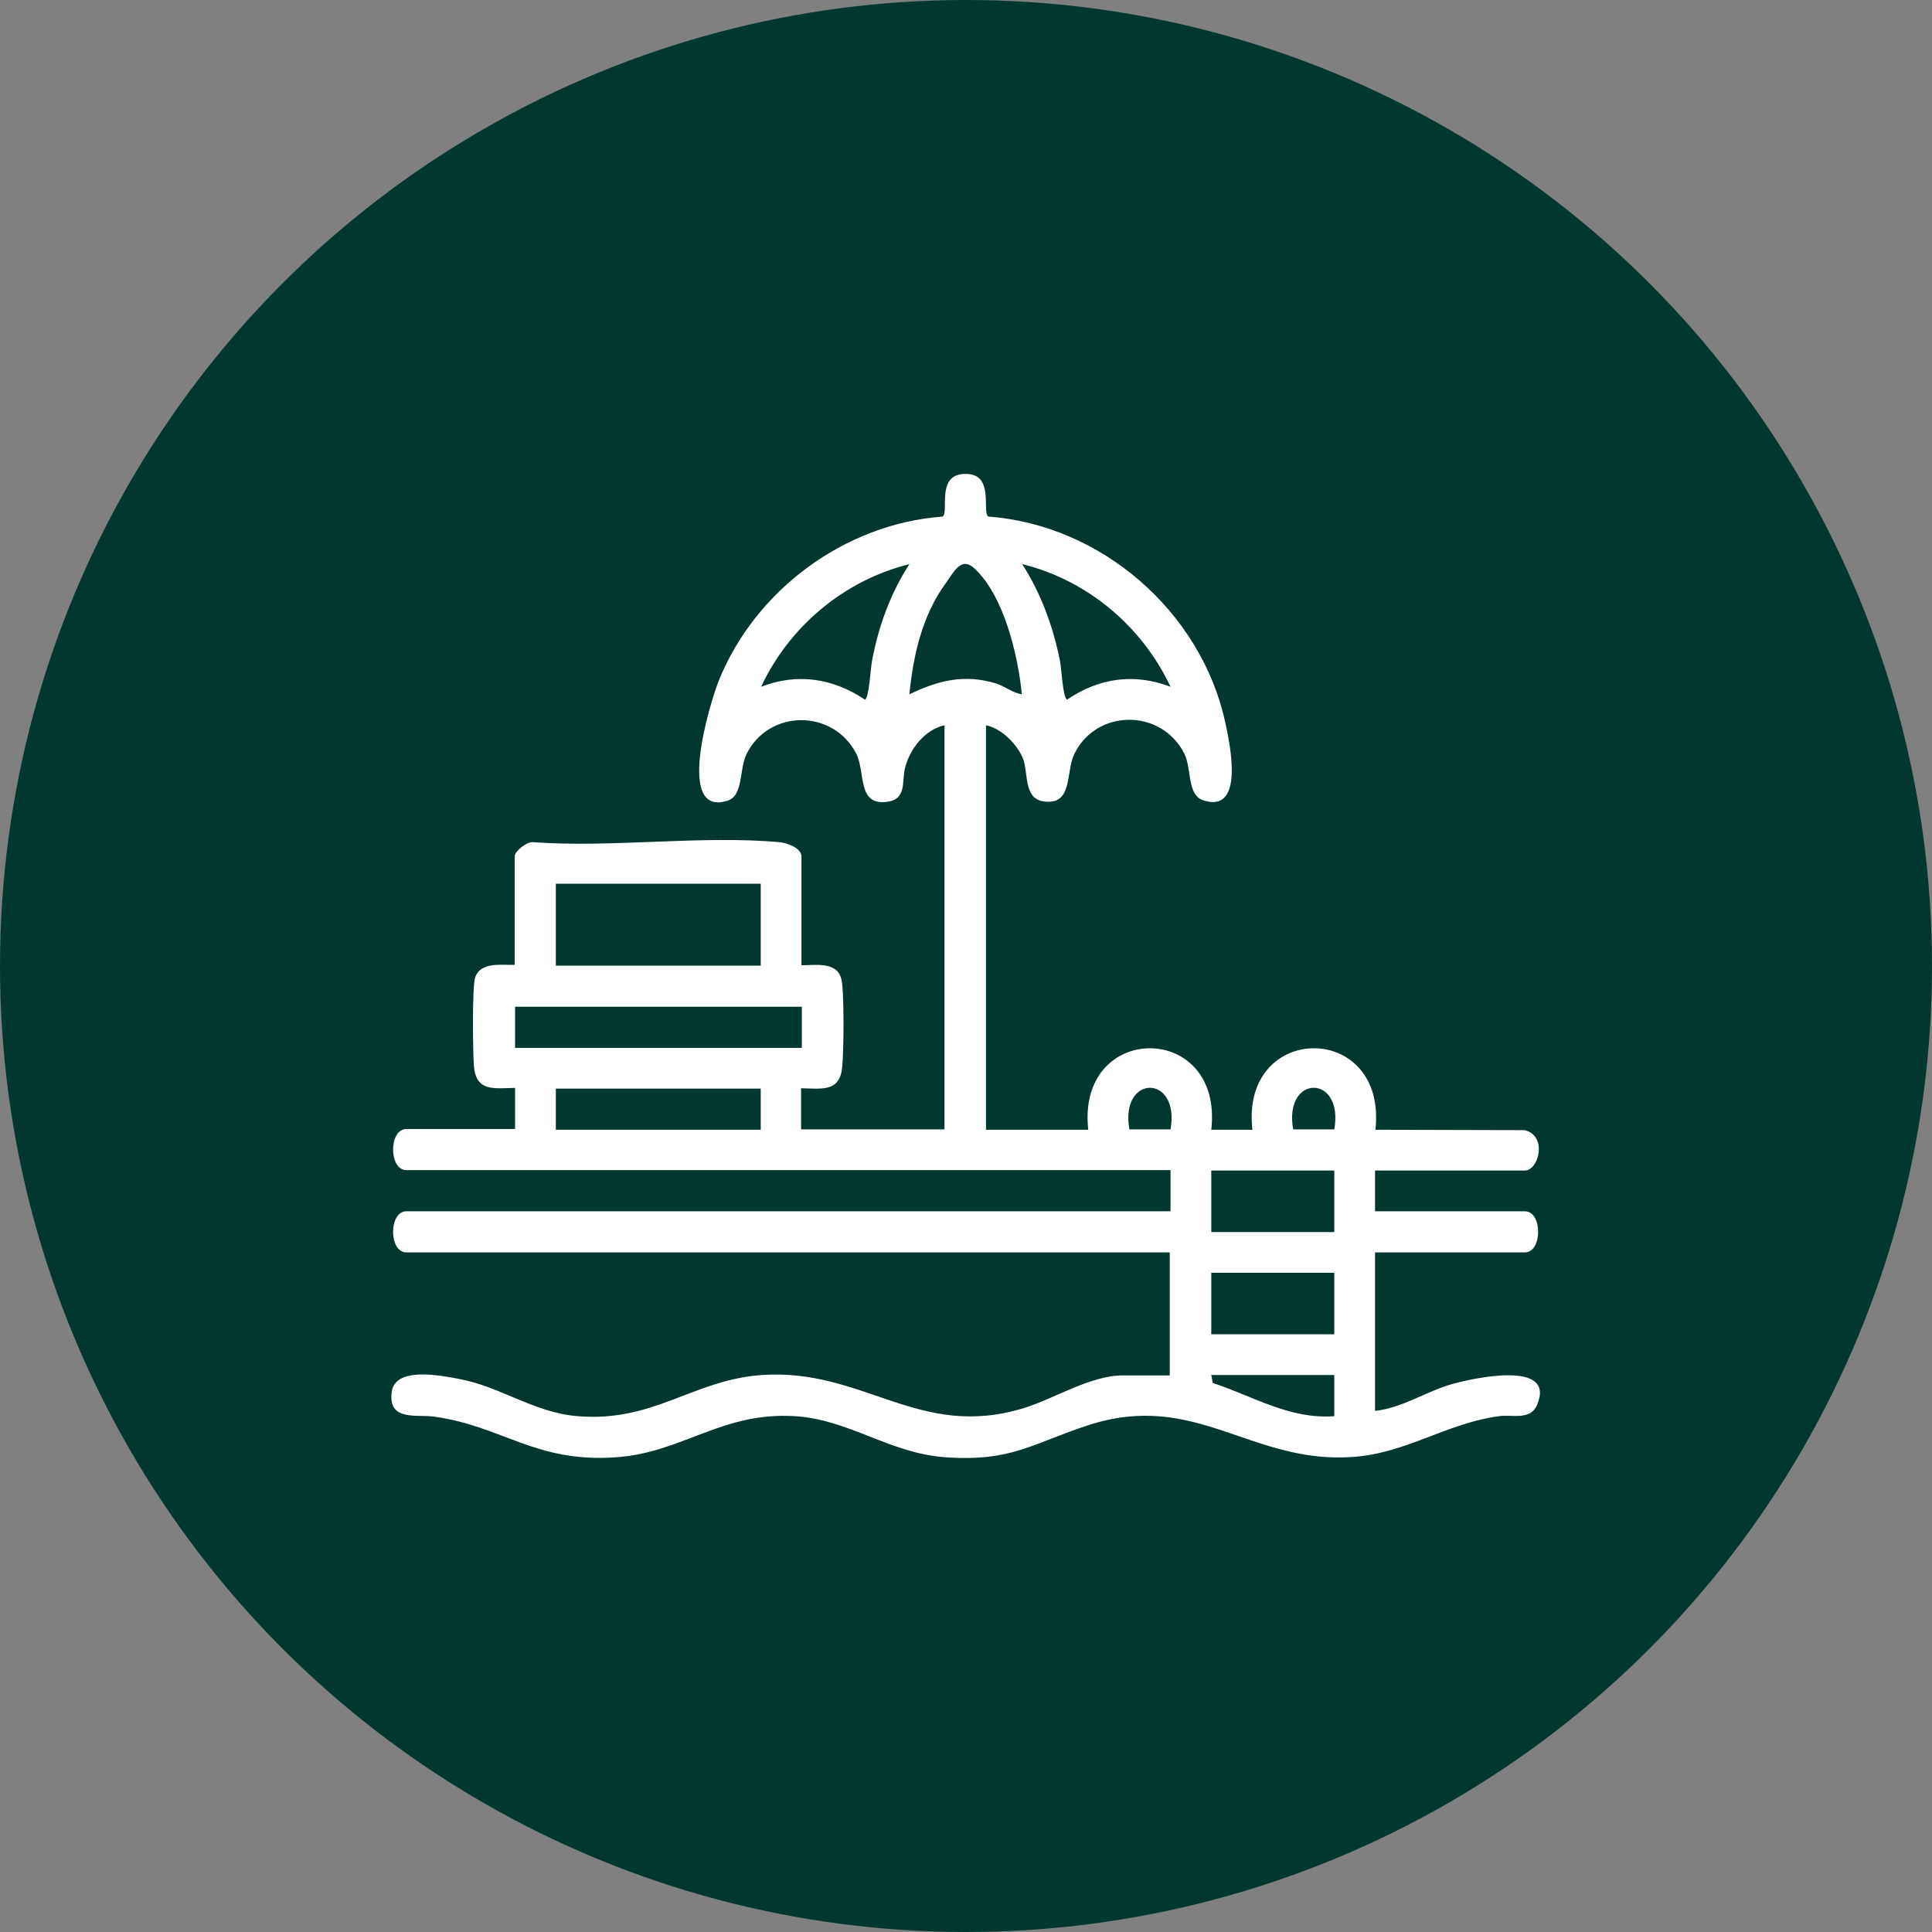
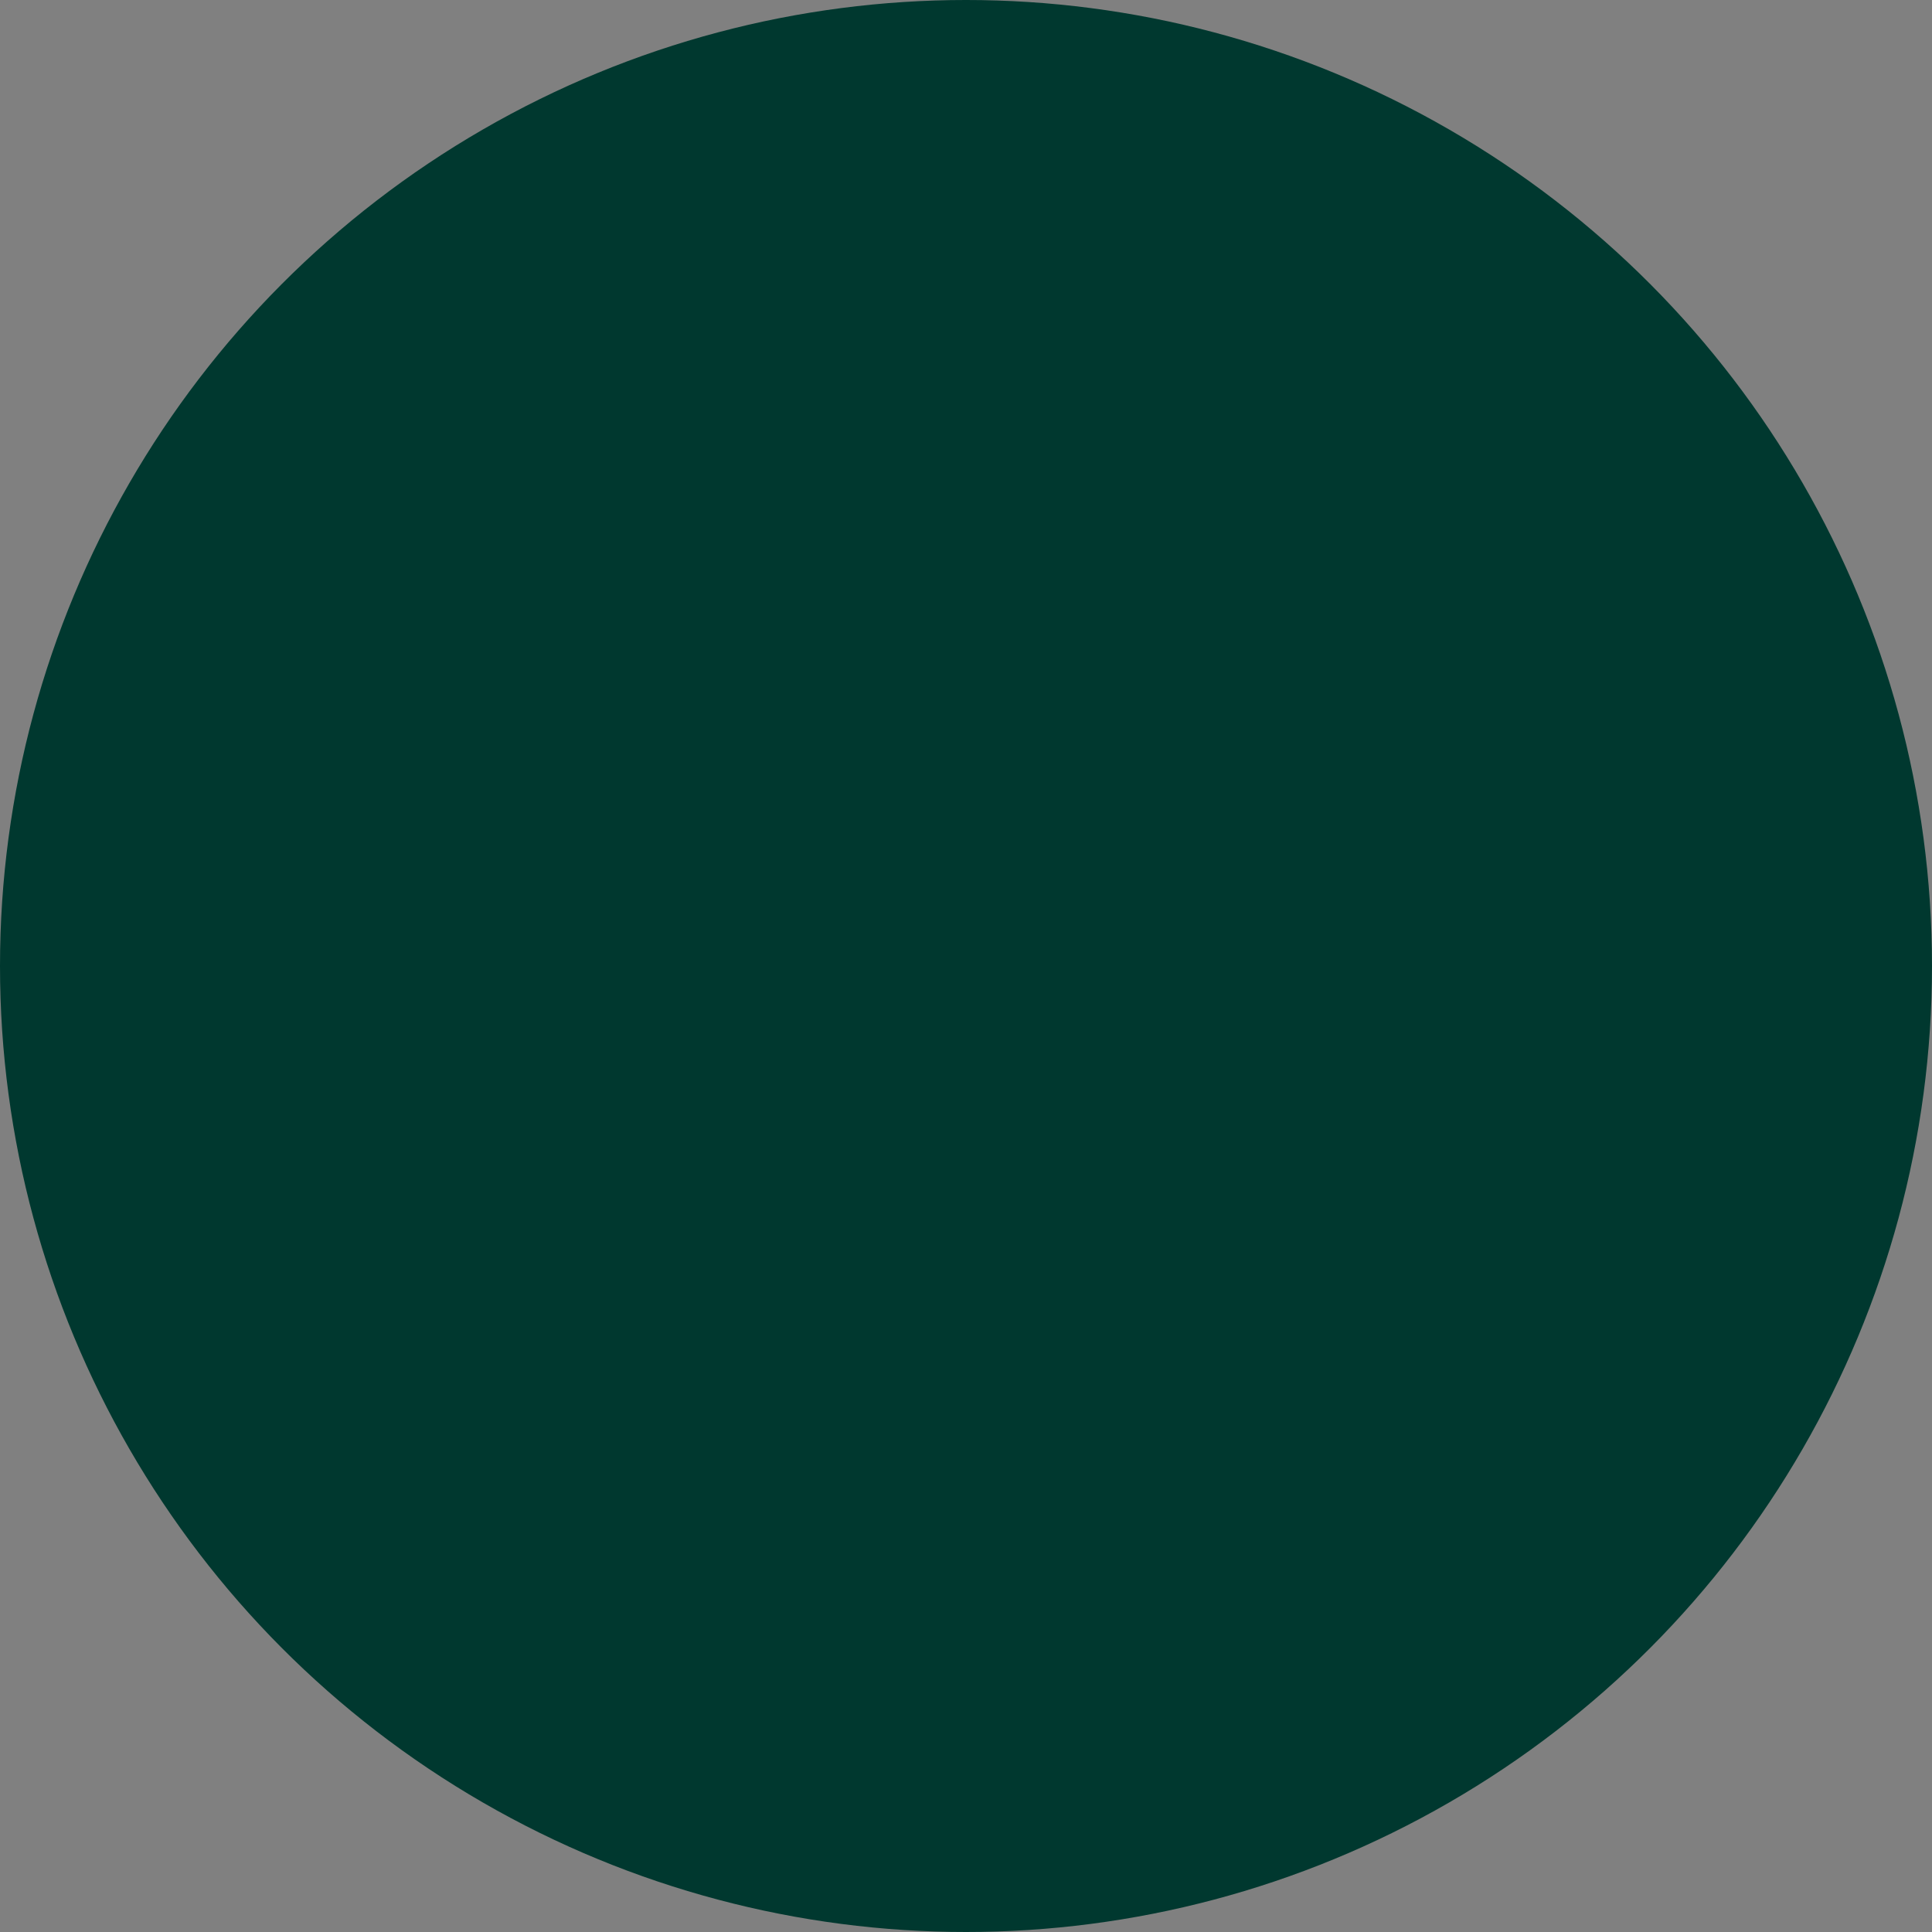
<svg xmlns="http://www.w3.org/2000/svg" version="1.1" id="Capa_1" x="0px" y="0px" viewBox="0 0 512 512" style="enable-background:new 0 0 512 512;" xml:space="preserve">
  <rect x="0" y="0" width="512" height="512" fill="#808080" stroke="none" />
  <style type="text/css">
	.st0{fill:#00382F;}
	.st1{fill:#FFFFFF;}
</style>
  <g>
    <circle class="st0" cx="256" cy="256" r="256" />
-     <path class="st1" d="M261.3,192.2v107.2h27.1c-3.2-28.8,35.9-28.8,32.6,0h10.9c-3.3-28.7,35.8-28.9,32.6,0l39.5,0.1   c6.2,1.4,3.8,10.7,0.1,10.7h-39.7V321h39.7c4.7,0,4.7,10.9,0,10.9h-39.7v42c7.3-0.8,13.4-5.1,20.4-7.1c5.3-1.5,27.8-6.6,22.5,5.6   c-1.8,4.1-6.6,2.4-10,2.9c-13.8,1.8-24.5,9.8-38.7,10.8c-27,2-41.7-17.7-70.2-8.4c-14.8,4.8-20.2,9.7-37.7,8.5   c-14.9-1-25.6-10-40-10.9c-19.5-1.2-29.8,9.7-47.5,10.9c-21.4,1.5-30-8.3-48.3-10.8c-4.5-0.6-12.1,1.3-11.1-6.5   c0.9-6.8,12.9-4.4,17.7-3.5c11.1,2,19.8,8.9,31.5,9.9c20.3,1.7,30.6-9.6,48.8-10.9c27.2-1.9,41.7,17.4,69.7,8.7   c7.8-2.4,17.5-8.6,26-8.6h12.5v-32.6H107.7c-4.7,0-4.7-10.9,0-10.9h202.5v-10.9H107.7c-4.7,0-4.7-10.9,0-10.9h28.8v-10.9   c-5.5,0.1-10.3,1.1-10.9-5.7c-0.3-3.7-0.5-20.7,0.3-23.5c1.4-4.3,7-3.3,10.5-3.4v-28.8c0-1.3,3.4-4.1,5.1-3.7   c21,1.5,44.5-1.9,65.2,0c1.9,0.2,5.7,1.5,5.7,3.8v28.8c3.6,0,9.2-1,10.5,3.4c0.9,2.8,0.7,19.8,0.3,23.5c-0.6,6.8-5.4,5.8-10.9,5.7   v10.9h38V192.2c-5.3,1.2-9.3,6.4-10.5,11.5c-0.8,3.4,0.5,8.2-4.8,8.8c-7.9,1-5.6-7.9-8.1-12.8c-6.1-11.8-23-11.8-29,0   c-2.1,4.2-0.8,11.1-5.1,12.5c-13.9,4.4-4.7-25.7-2.4-31.6c9.6-24.1,33.4-41.8,59.4-43.7c1.8-1.2-1.8-11,5.7-11.3   c8.3-0.4,4.6,10.1,6.4,11.3c30,2.2,56.4,25.2,62.8,54.5c1.2,5.5,5.3,24.3-5.8,20.7c-4.4-1.4-3-8.4-5.1-12.5c-6.1-11.8-23-11.8-29,0   c-2.5,4.9-0.3,13.8-8.1,12.8c-5.5-0.7-4.1-7.3-5.6-11.4C269.6,197.3,265.4,193,261.3,192.2z M241,149.5   c-17.3,4.3-31.8,16.5-39.3,32.5c9.6-3.7,19-2.3,27.5,3.4c1.1-0.2,1.5-8.3,1.9-10.3C232.8,166,236,157.2,241,149.5z M270.8,184   c-1-10.3-4.7-26-12.5-33.3c-3.6-3.4-5.5,0.9-7.7,3.9c-6.2,8.5-8.6,19.1-9.6,29.4c7.6-3.7,14.6-5.4,22.9-2.9   C266.4,181.9,268.3,183.6,270.8,184z M310.2,182c-7.5-16-22.1-28.3-39.3-32.5c5,7.8,8.2,16.6,10,25.6c0.4,2,0.8,10.1,1.9,10.3   C291.2,179.7,300.5,178.3,310.2,182z M201.6,234.2h-54.3v21.7h54.3V234.2z M212.5,266.8h-76v10.9h76V266.8z M201.6,288.5h-54.3   v10.9h54.3V288.5z M310.2,299.3c2.6-14.7-13.5-14.7-10.9,0H310.2z M353.6,299.3c2.6-14.7-13.5-14.7-10.9,0H353.6z M353.6,310.2H321   v16.3h32.6V310.2z M353.6,337.3H321v16.3h32.6V337.3z M353.6,364.4H321l0.4,2.1c10.7,3.5,20.4,9.7,32.2,8.8V364.4z" />
  </g>
</svg>